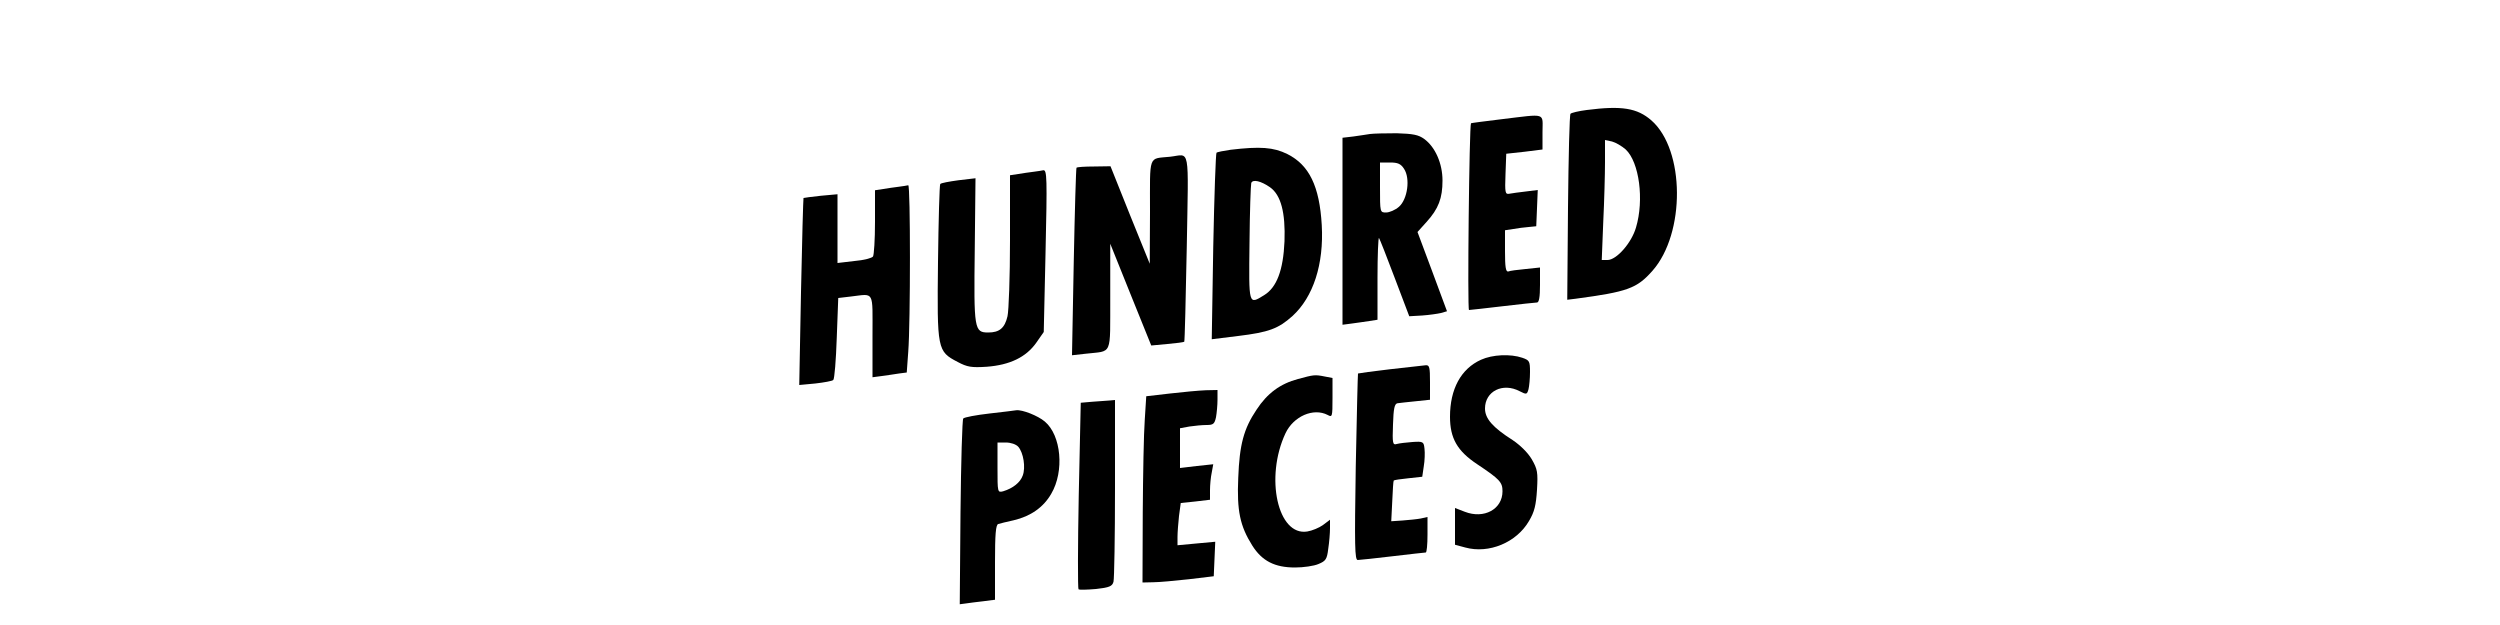
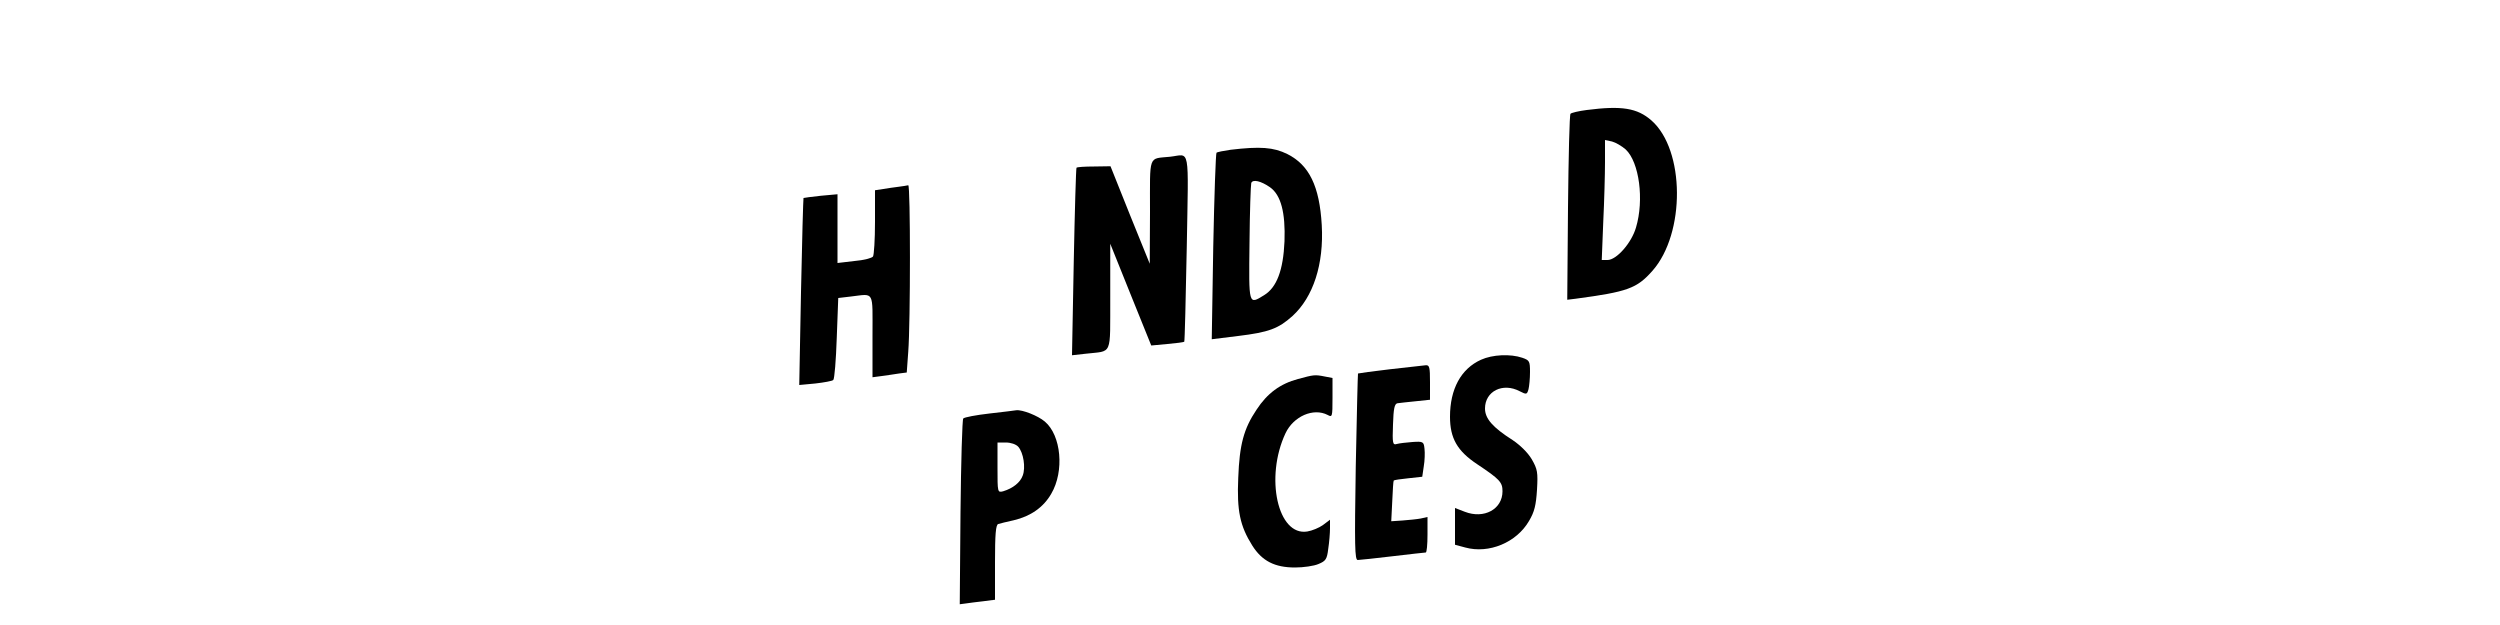
<svg xmlns="http://www.w3.org/2000/svg" version="1.0" width="1000pt" height="250pt" viewBox="0 0 1000 250" preserveAspectRatio="xMidYMid meet">
  <g transform="translate(0,250) scale(0.1,-0.1)" fill="#000000" stroke="none">
    <path d="M6347 2060 c-32 -4 -61 -11 -65 -15 -4 -3 -8 -173 -10 -375 l-3 -369 33 4 c209 28 245 41 308 112 132 150 130 483 -4 601 -57 50 -119 60 -259 42z m156 -158 c54 -51 74 -201 41 -312 -18 -62 -78 -130 -114 -130 l-23 0 6 152 c4 83 7 191 7 240 l0 88 28 -6 c15 -4 39 -18 55 -32z" />
-     <path d="M6005 2023 c-66 -8 -120 -15 -121 -16 -7 -8 -15 -747 -8 -747 5 0 65 7 134 15 69 8 131 15 138 15 8 0 12 21 12 70 l0 70 -57 -6 c-32 -3 -64 -7 -70 -10 -10 -2 -13 18 -13 81 l0 84 33 5 c17 3 46 7 62 8 l30 3 3 72 3 73 -48 -6 c-26 -3 -56 -7 -66 -9 -16 -3 -18 4 -15 78 l3 82 73 8 72 9 0 69 c0 80 19 74 -165 52z" />
-     <path d="M5480 1964 c-14 -2 -44 -7 -67 -10 l-43 -5 0 -374 0 -374 38 5 c20 3 52 7 70 10 l32 5 0 166 c0 92 3 164 6 161 3 -4 31 -75 63 -160 l58 -153 52 3 c28 2 62 7 75 10 l24 7 -59 159 -59 158 36 40 c48 53 64 95 64 166 0 68 -29 134 -73 166 -23 17 -45 21 -110 23 -45 0 -93 -1 -107 -3z m136 -139 c26 -39 14 -122 -20 -152 -15 -13 -38 -23 -52 -23 -24 0 -24 1 -24 100 l0 100 40 0 c31 0 43 -5 56 -25z" />
    <path d="M4923 1901 c-28 -4 -54 -9 -57 -12 -3 -3 -9 -172 -13 -376 l-6 -370 105 13 c123 15 161 29 218 80 83 76 126 207 117 364 -9 155 -50 240 -138 284 -55 27 -108 31 -226 17z m157 -150 c44 -31 62 -102 58 -216 -5 -116 -31 -185 -82 -216 -62 -38 -61 -42 -58 208 1 126 5 234 7 241 6 16 39 8 75 -17z" />
    <path d="M4680 1873 c-88 -9 -80 13 -80 -221 l-1 -207 -79 195 -78 195 -66 -1 c-36 0 -68 -2 -70 -5 -2 -2 -7 -172 -11 -377 l-7 -373 54 6 c110 13 98 -14 99 228 l0 212 82 -204 82 -203 64 6 c35 3 65 7 68 9 2 2 6 171 10 375 7 418 15 374 -67 365z" />
-     <path d="M4135 1813 c-16 -2 -45 -6 -62 -9 l-33 -5 0 -262 c0 -144 -5 -280 -10 -302 -11 -47 -32 -65 -77 -65 -56 0 -58 12 -54 331 l3 286 -68 -8 c-37 -5 -70 -11 -73 -15 -3 -3 -7 -144 -9 -312 -4 -352 -3 -357 79 -400 38 -20 54 -23 116 -19 92 7 157 38 198 96 l30 43 7 311 c7 308 6 338 -9 336 -4 -1 -21 -4 -38 -6z" />
    <path d="M3595 1753 c-16 -2 -45 -6 -62 -9 l-33 -5 0 -127 c0 -70 -4 -132 -8 -138 -4 -6 -37 -15 -74 -18 l-68 -8 0 138 0 137 -66 -6 c-37 -4 -68 -8 -70 -9 -1 -2 -6 -171 -10 -376 l-7 -372 64 6 c35 4 68 10 72 14 5 4 11 80 14 168 l6 160 51 6 c95 11 86 27 86 -158 l0 -165 38 5 c20 3 51 7 68 10 l31 4 6 83 c9 115 9 667 0 666 -5 -1 -21 -4 -38 -6z" />
    <path d="M5924 1061 c-80 -36 -124 -117 -124 -228 0 -86 29 -137 109 -190 90 -60 101 -72 101 -108 0 -72 -74 -112 -151 -82 l-39 15 0 -73 0 -74 41 -11 c95 -26 205 20 255 106 22 37 28 63 32 125 4 70 2 82 -21 122 -16 27 -47 57 -77 77 -80 51 -110 86 -110 126 0 69 71 105 139 69 27 -14 29 -13 35 8 3 12 6 43 6 69 0 43 -2 47 -31 57 -47 16 -119 13 -165 -8z" />
    <path d="M5560 1023 c-69 -8 -126 -16 -128 -17 -1 -2 -5 -170 -9 -374 -5 -317 -4 -372 8 -372 8 0 70 7 139 15 69 8 128 15 133 15 4 0 7 32 7 71 l0 71 -27 -6 c-16 -3 -48 -6 -73 -8 l-45 -3 4 80 c2 44 4 81 6 83 2 2 28 6 59 9 l55 6 6 41 c4 23 5 55 3 71 -3 28 -5 30 -48 27 -25 -2 -53 -5 -63 -8 -16 -5 -18 2 -15 78 2 64 6 83 18 85 8 1 41 5 73 8 l57 6 0 70 c0 60 -2 69 -17 68 -10 -1 -74 -8 -143 -16z" />
    <path d="M5192 984 c-71 -19 -123 -57 -166 -123 -51 -76 -68 -139 -73 -272 -6 -132 7 -193 56 -271 39 -62 90 -88 171 -88 33 0 76 6 94 14 29 12 34 19 39 61 4 26 7 63 7 82 l0 34 -28 -21 c-15 -11 -44 -23 -63 -26 -118 -19 -170 216 -87 393 32 68 112 103 169 73 18 -10 19 -7 19 68 l0 80 -31 6 c-40 8 -44 7 -107 -10z" />
-     <path d="M4680 926 l-95 -11 -6 -95 c-4 -52 -7 -220 -8 -372 l-1 -278 43 1 c23 0 87 6 142 12 l100 12 3 69 3 69 -76 -7 -75 -7 0 33 c0 18 3 56 6 84 l7 52 58 6 59 7 0 38 c0 21 3 53 7 71 l6 33 -66 -7 -67 -8 0 80 0 79 38 7 c20 3 51 6 68 6 27 0 32 4 38 31 3 17 6 49 6 70 l0 39 -47 -1 c-27 -1 -91 -7 -143 -13z" />
-     <path d="M4369 893 l-46 -4 -8 -370 c-4 -204 -4 -373 -1 -376 3 -3 34 -2 70 1 54 6 65 11 70 29 3 12 6 181 6 375 l0 352 -22 -2 c-13 -1 -44 -3 -69 -5z" />
    <path d="M3958 846 c-53 -6 -101 -15 -105 -20 -4 -4 -9 -173 -11 -376 l-3 -367 23 3 c13 2 44 6 71 9 l47 6 0 150 c0 111 3 150 13 153 6 2 35 9 62 15 68 16 119 52 150 106 53 90 40 234 -26 289 -27 23 -90 48 -114 45 -5 -1 -54 -7 -107 -13z m115 -133 c21 -24 30 -83 18 -115 -10 -28 -39 -51 -78 -63 -23 -6 -23 -5 -23 94 l0 101 33 0 c20 0 41 -7 50 -17z" />
  </g>
</svg>